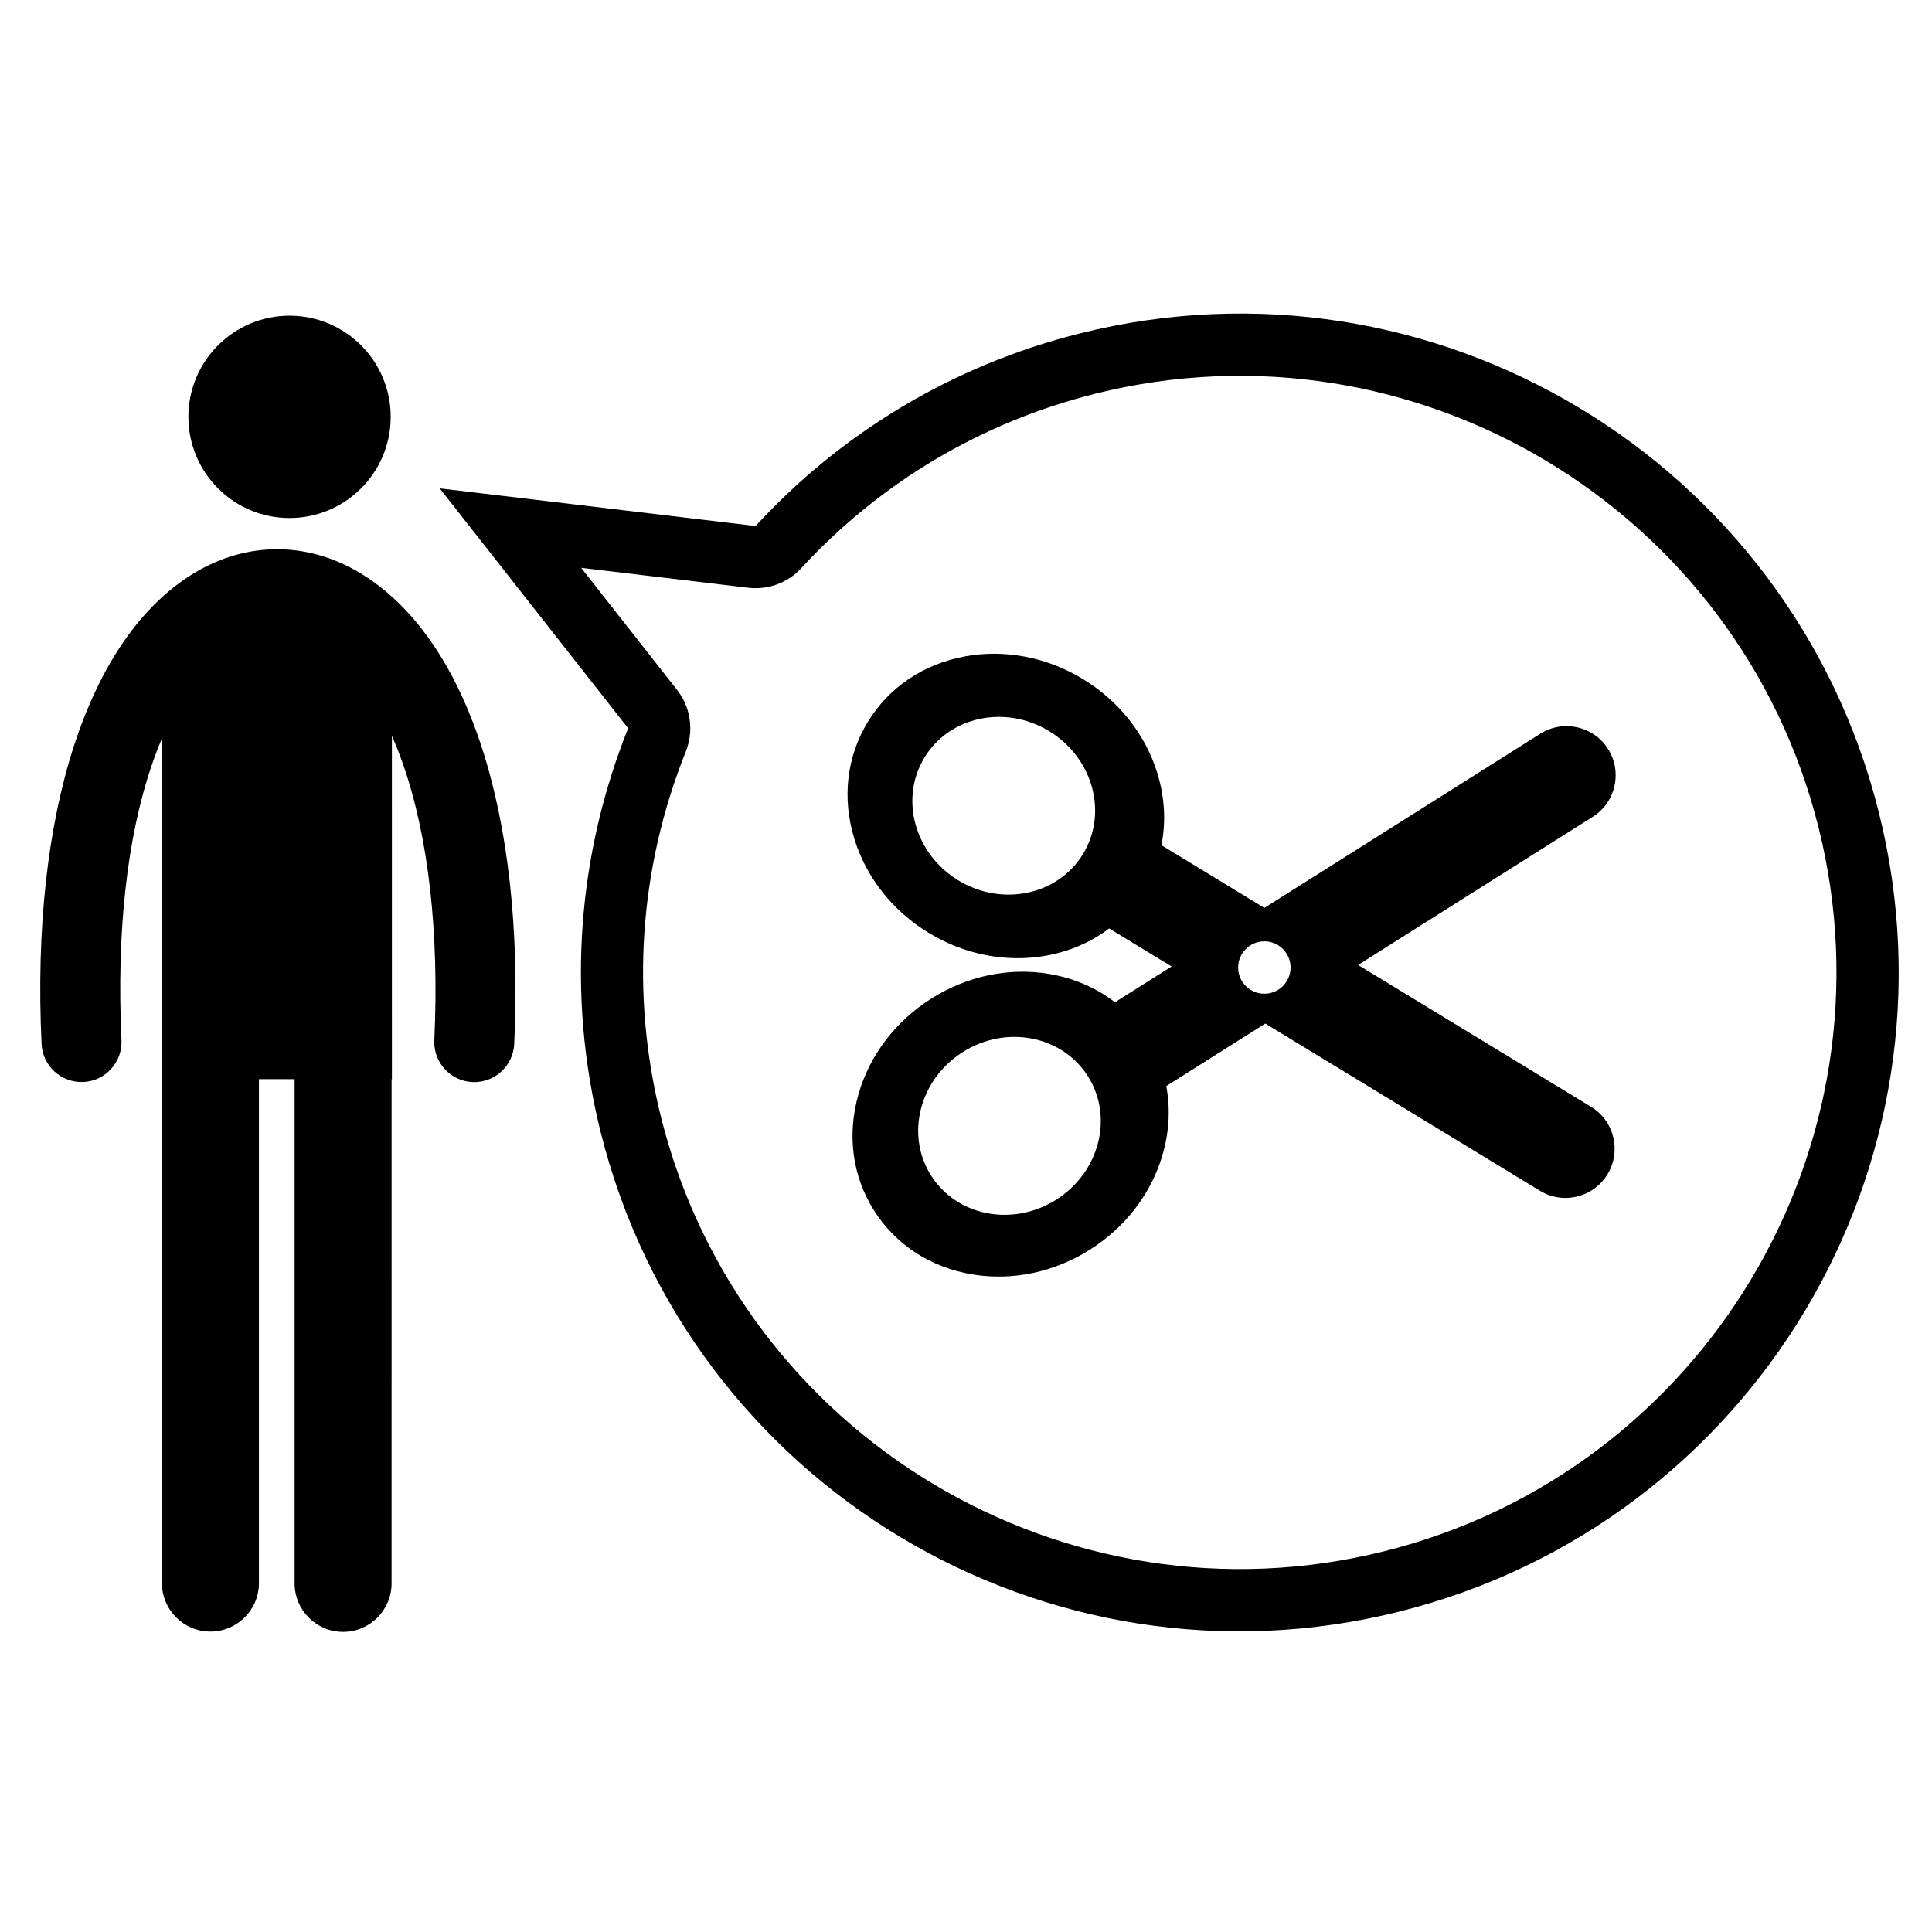
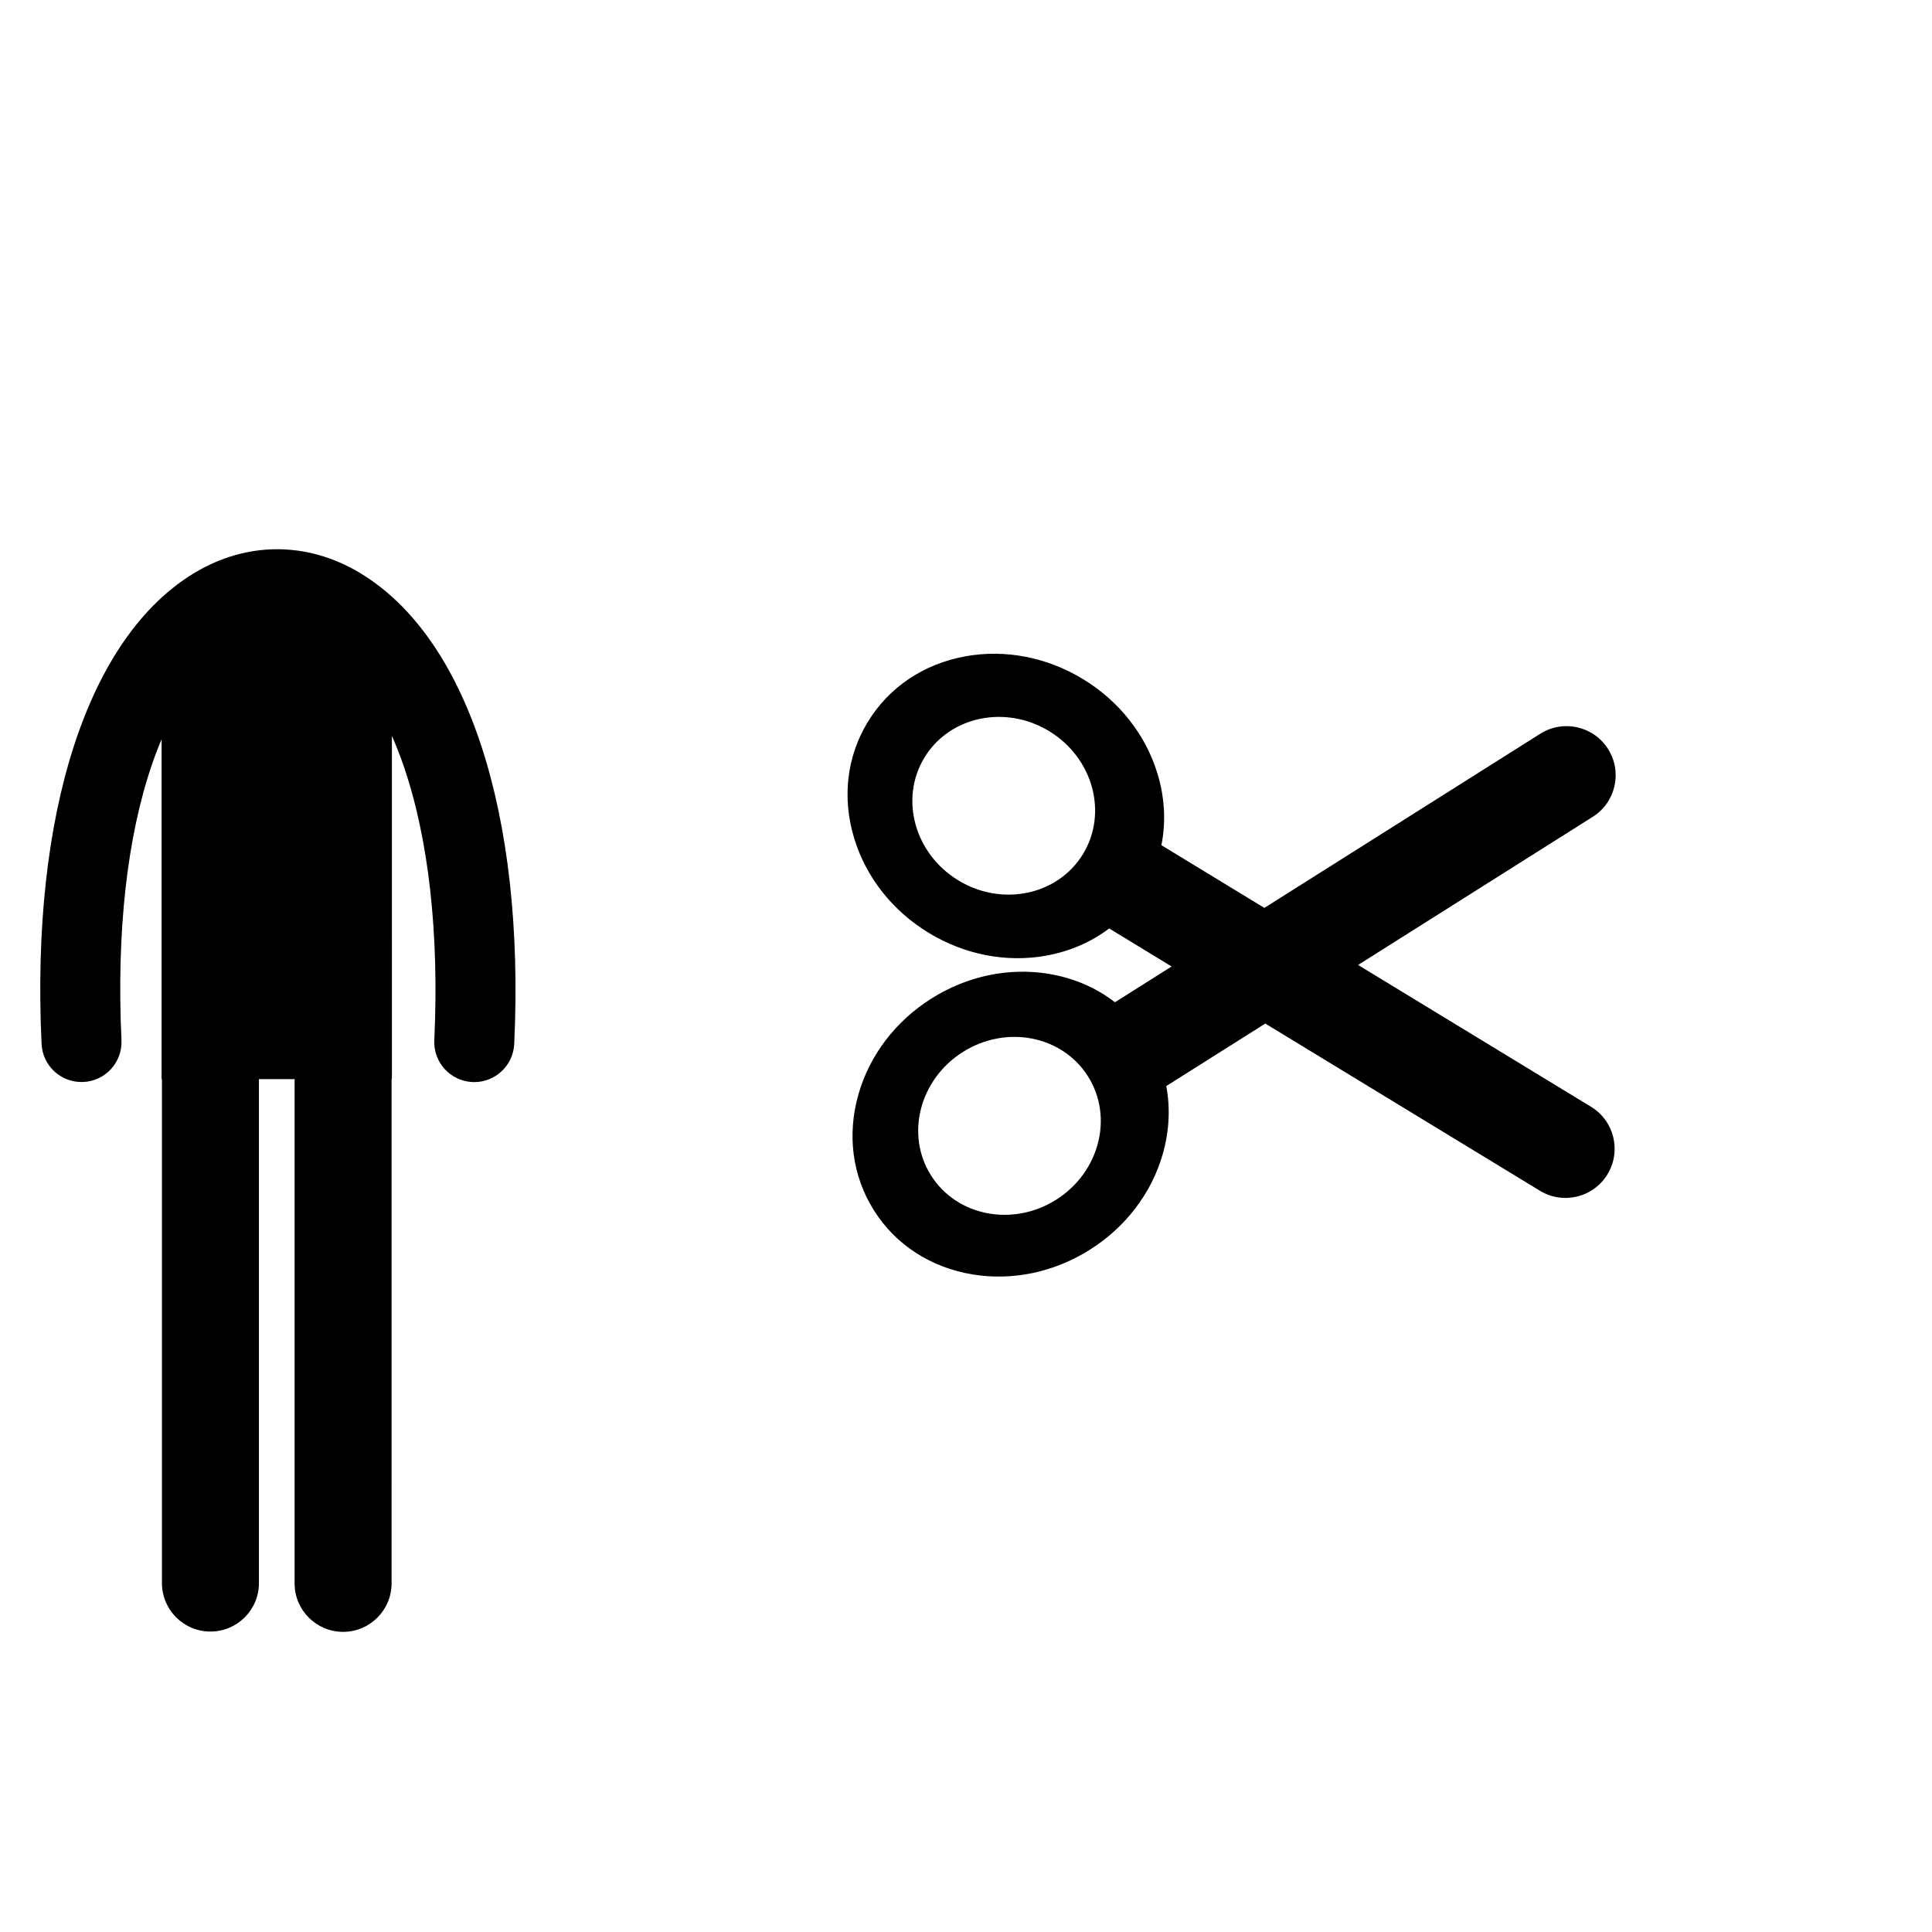
<svg xmlns="http://www.w3.org/2000/svg" fill="#000000" width="800px" height="800px" version="1.1" viewBox="144 144 512 512">
  <g>
-     <path d="m247.54 254.47c0 14.805-12.004 26.809-26.809 26.809-14.805 0-26.805-12.004-26.805-26.809s12-26.805 26.805-26.805c14.805 0 26.809 12 26.809 26.805" />
    <path d="m239.34 295.8c-13.91-8.32-29.852-8.328-43.723-0.027-28.301 16.941-43.484 63.621-40.602 124.87 0.273 5.848 5.234 10.367 11.082 10.094 5.848-0.266 10.367-5.234 10.094-11.082-1.336-28.48 1.449-53.727 8.062-73.004 0.797-2.336 1.656-4.582 2.57-6.731v90.059h0.094v133.55c0 7.098 5.754 12.848 12.848 12.848 7.102 0 12.852-5.754 12.852-12.848v-133.55h9.453v133.63c0 7.094 5.754 12.848 12.852 12.848 7.094 0 12.848-5.758 12.848-12.848l0.004-133.63h0.086l-0.004-90.969c1.094 2.477 2.109 5.082 3.059 7.812 6.676 19.301 9.496 44.492 8.18 72.848-0.273 5.848 4.242 10.816 10.094 11.082 0.172 0.008 0.332 0.016 0.5 0.016 5.629 0 10.316-4.434 10.586-10.109 2.859-61.129-12.445-107.8-40.934-124.85z" />
-     <path d="m641.93 359.35c-23.379-93.539-118.18-150.39-211.71-127-34.332 8.59-63.691 26.816-85.984 51.047l-83.715-9.984 49.945 63.586c-13.184 32.902-16.523 70.074-7.273 107.07 23.375 93.527 118.16 150.39 211.71 127 93.539-23.391 150.41-118.19 127.03-211.71zm-131.02 195.73c-84.59 21.148-170.59-30.445-191.73-115-8.105-32.426-5.832-65.945 6.586-96.965 1.301-3.269 1.504-6.805 0.68-10.113-0.547-2.215-1.57-4.324-3.023-6.176l-25.402-32.344 44.273 5.277c5.25 0.625 10.488-1.305 14.062-5.203 20.918-22.715 47.848-38.699 77.863-46.207 84.57-21.164 170.59 30.426 191.73 115 21.152 84.582-30.473 170.58-115.04 191.73z" />
-     <path d="m565.65 437.31-61.742-37.586 62.191-39.262c6.082-3.832 7.898-11.879 4.059-17.961-3.832-6.082-11.879-7.894-17.957-4.059l-73.129 46.16-27.289-16.617c1.238-6.152 0.895-12.652-1.07-19.066-3.141-10.266-10.137-19.125-19.688-24.941-9.551-5.816-20.633-7.965-31.195-6.047-11.07 2.012-20.25 8.188-25.852 17.383-5.602 9.203-6.875 20.191-3.578 30.945 3.144 10.27 10.137 19.125 19.688 24.941 9.555 5.82 20.637 7.965 31.195 6.051 6.258-1.141 11.91-3.606 16.656-7.203l16.547 10.078-15.012 9.48c-4.961-3.844-10.938-6.434-17.562-7.527-10.59-1.75-21.633 0.578-31.09 6.547-9.461 5.969-16.309 14.941-19.289 25.254-3.121 10.809-1.676 21.773 4.074 30.887 5.746 9.113 15.031 15.133 26.125 16.969 10.594 1.75 21.637-0.582 31.09-6.547 9.465-5.969 16.312-14.938 19.289-25.25 1.766-6.113 2.066-12.273 0.961-18.121l26.246-16.566 72.781 44.309c6.141 3.742 14.156 1.789 17.891-4.344 3.742-6.156 1.797-14.164-4.34-17.906zm-134.63-67c-6.637 10.922-21.43 14.062-33.039 7.008-11.609-7.055-15.637-21.633-8.996-32.555 6.637-10.926 21.434-14.062 33.043-7.008 11.605 7.051 15.633 21.629 8.992 32.555zm-7.117 91.621c-11.488 7.262-26.332 4.391-33.168-6.422-6.832-10.809-3.062-25.449 8.414-32.707 11.484-7.266 26.328-4.387 33.164 6.422 6.84 10.809 3.066 25.449-8.41 32.707zm55.164-54.582c-3.832 0-6.945-3.109-6.945-6.941 0-3.832 3.109-6.949 6.945-6.949 3.836 0 6.949 3.113 6.949 6.949-0.004 3.836-3.117 6.941-6.949 6.941z" />
+     <path d="m565.65 437.31-61.742-37.586 62.191-39.262c6.082-3.832 7.898-11.879 4.059-17.961-3.832-6.082-11.879-7.894-17.957-4.059l-73.129 46.16-27.289-16.617c1.238-6.152 0.895-12.652-1.07-19.066-3.141-10.266-10.137-19.125-19.688-24.941-9.551-5.816-20.633-7.965-31.195-6.047-11.07 2.012-20.25 8.188-25.852 17.383-5.602 9.203-6.875 20.191-3.578 30.945 3.144 10.27 10.137 19.125 19.688 24.941 9.555 5.82 20.637 7.965 31.195 6.051 6.258-1.141 11.91-3.606 16.656-7.203l16.547 10.078-15.012 9.48c-4.961-3.844-10.938-6.434-17.562-7.527-10.59-1.75-21.633 0.578-31.09 6.547-9.461 5.969-16.309 14.941-19.289 25.254-3.121 10.809-1.676 21.773 4.074 30.887 5.746 9.113 15.031 15.133 26.125 16.969 10.594 1.75 21.637-0.582 31.09-6.547 9.465-5.969 16.312-14.938 19.289-25.25 1.766-6.113 2.066-12.273 0.961-18.121l26.246-16.566 72.781 44.309c6.141 3.742 14.156 1.789 17.891-4.344 3.742-6.156 1.797-14.164-4.34-17.906zm-134.63-67c-6.637 10.922-21.43 14.062-33.039 7.008-11.609-7.055-15.637-21.633-8.996-32.555 6.637-10.926 21.434-14.062 33.043-7.008 11.605 7.051 15.633 21.629 8.992 32.555zm-7.117 91.621c-11.488 7.262-26.332 4.391-33.168-6.422-6.832-10.809-3.062-25.449 8.414-32.707 11.484-7.266 26.328-4.387 33.164 6.422 6.84 10.809 3.066 25.449-8.41 32.707zm55.164-54.582z" />
  </g>
</svg>